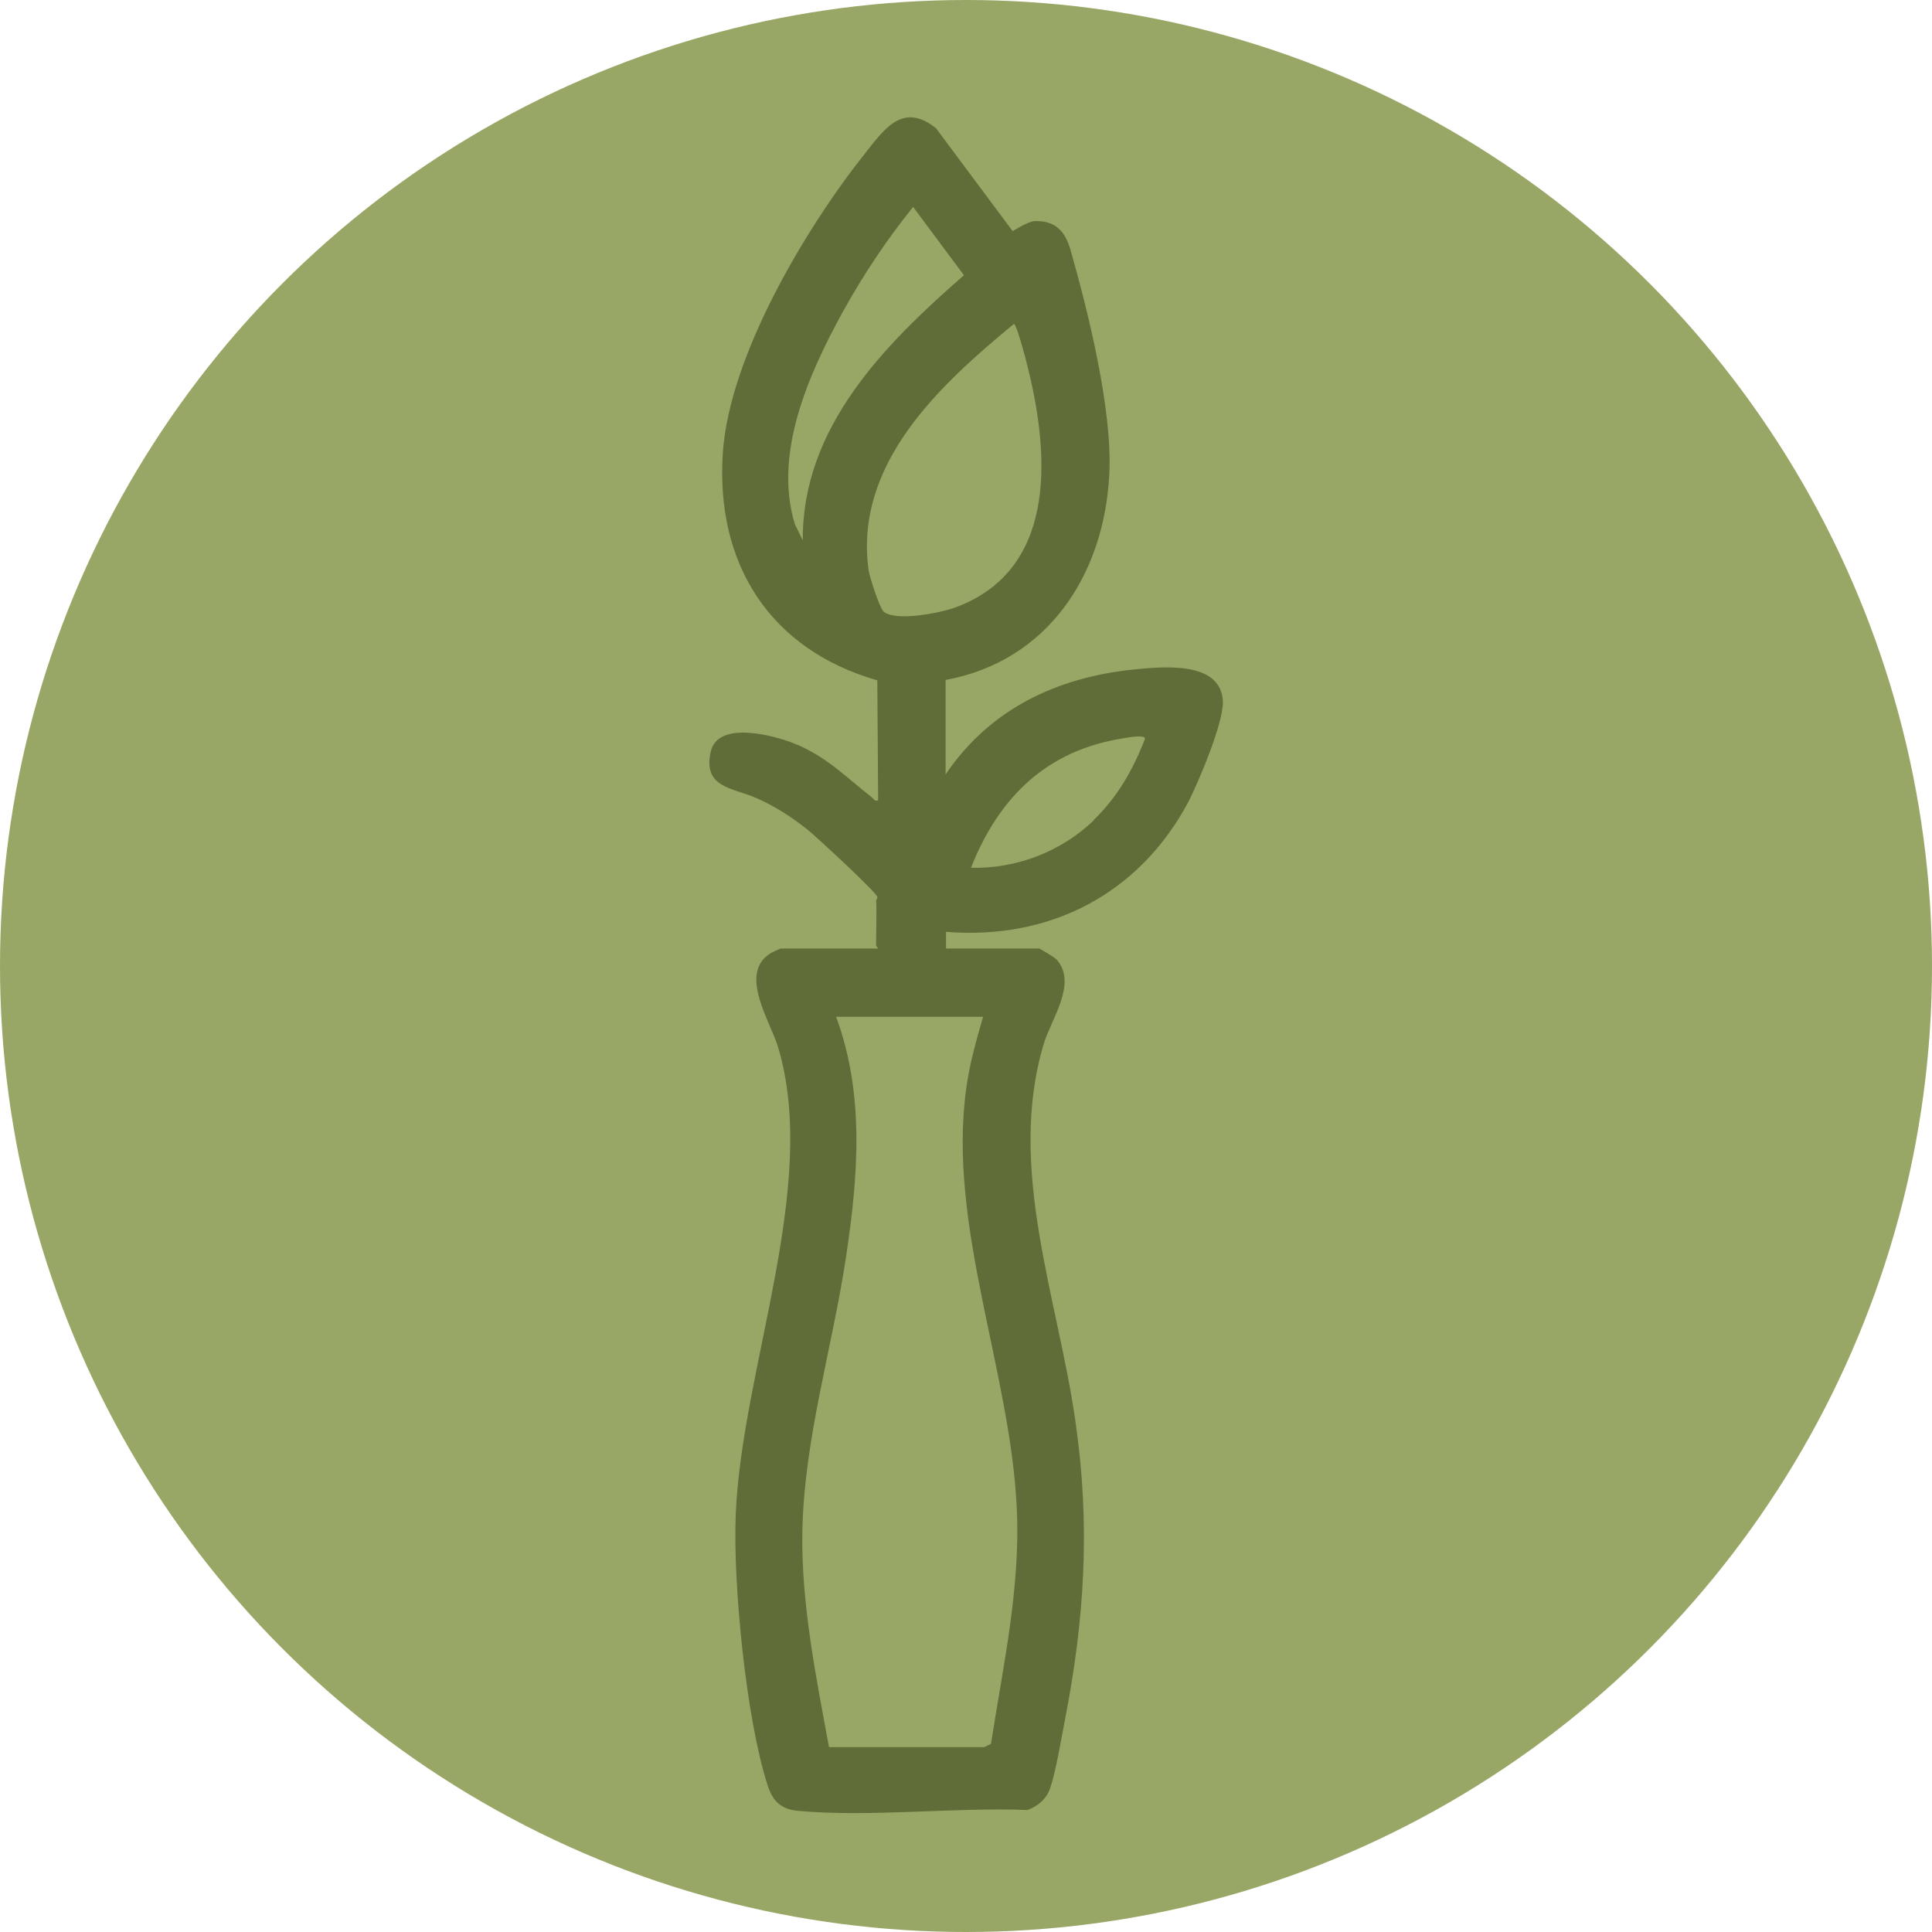
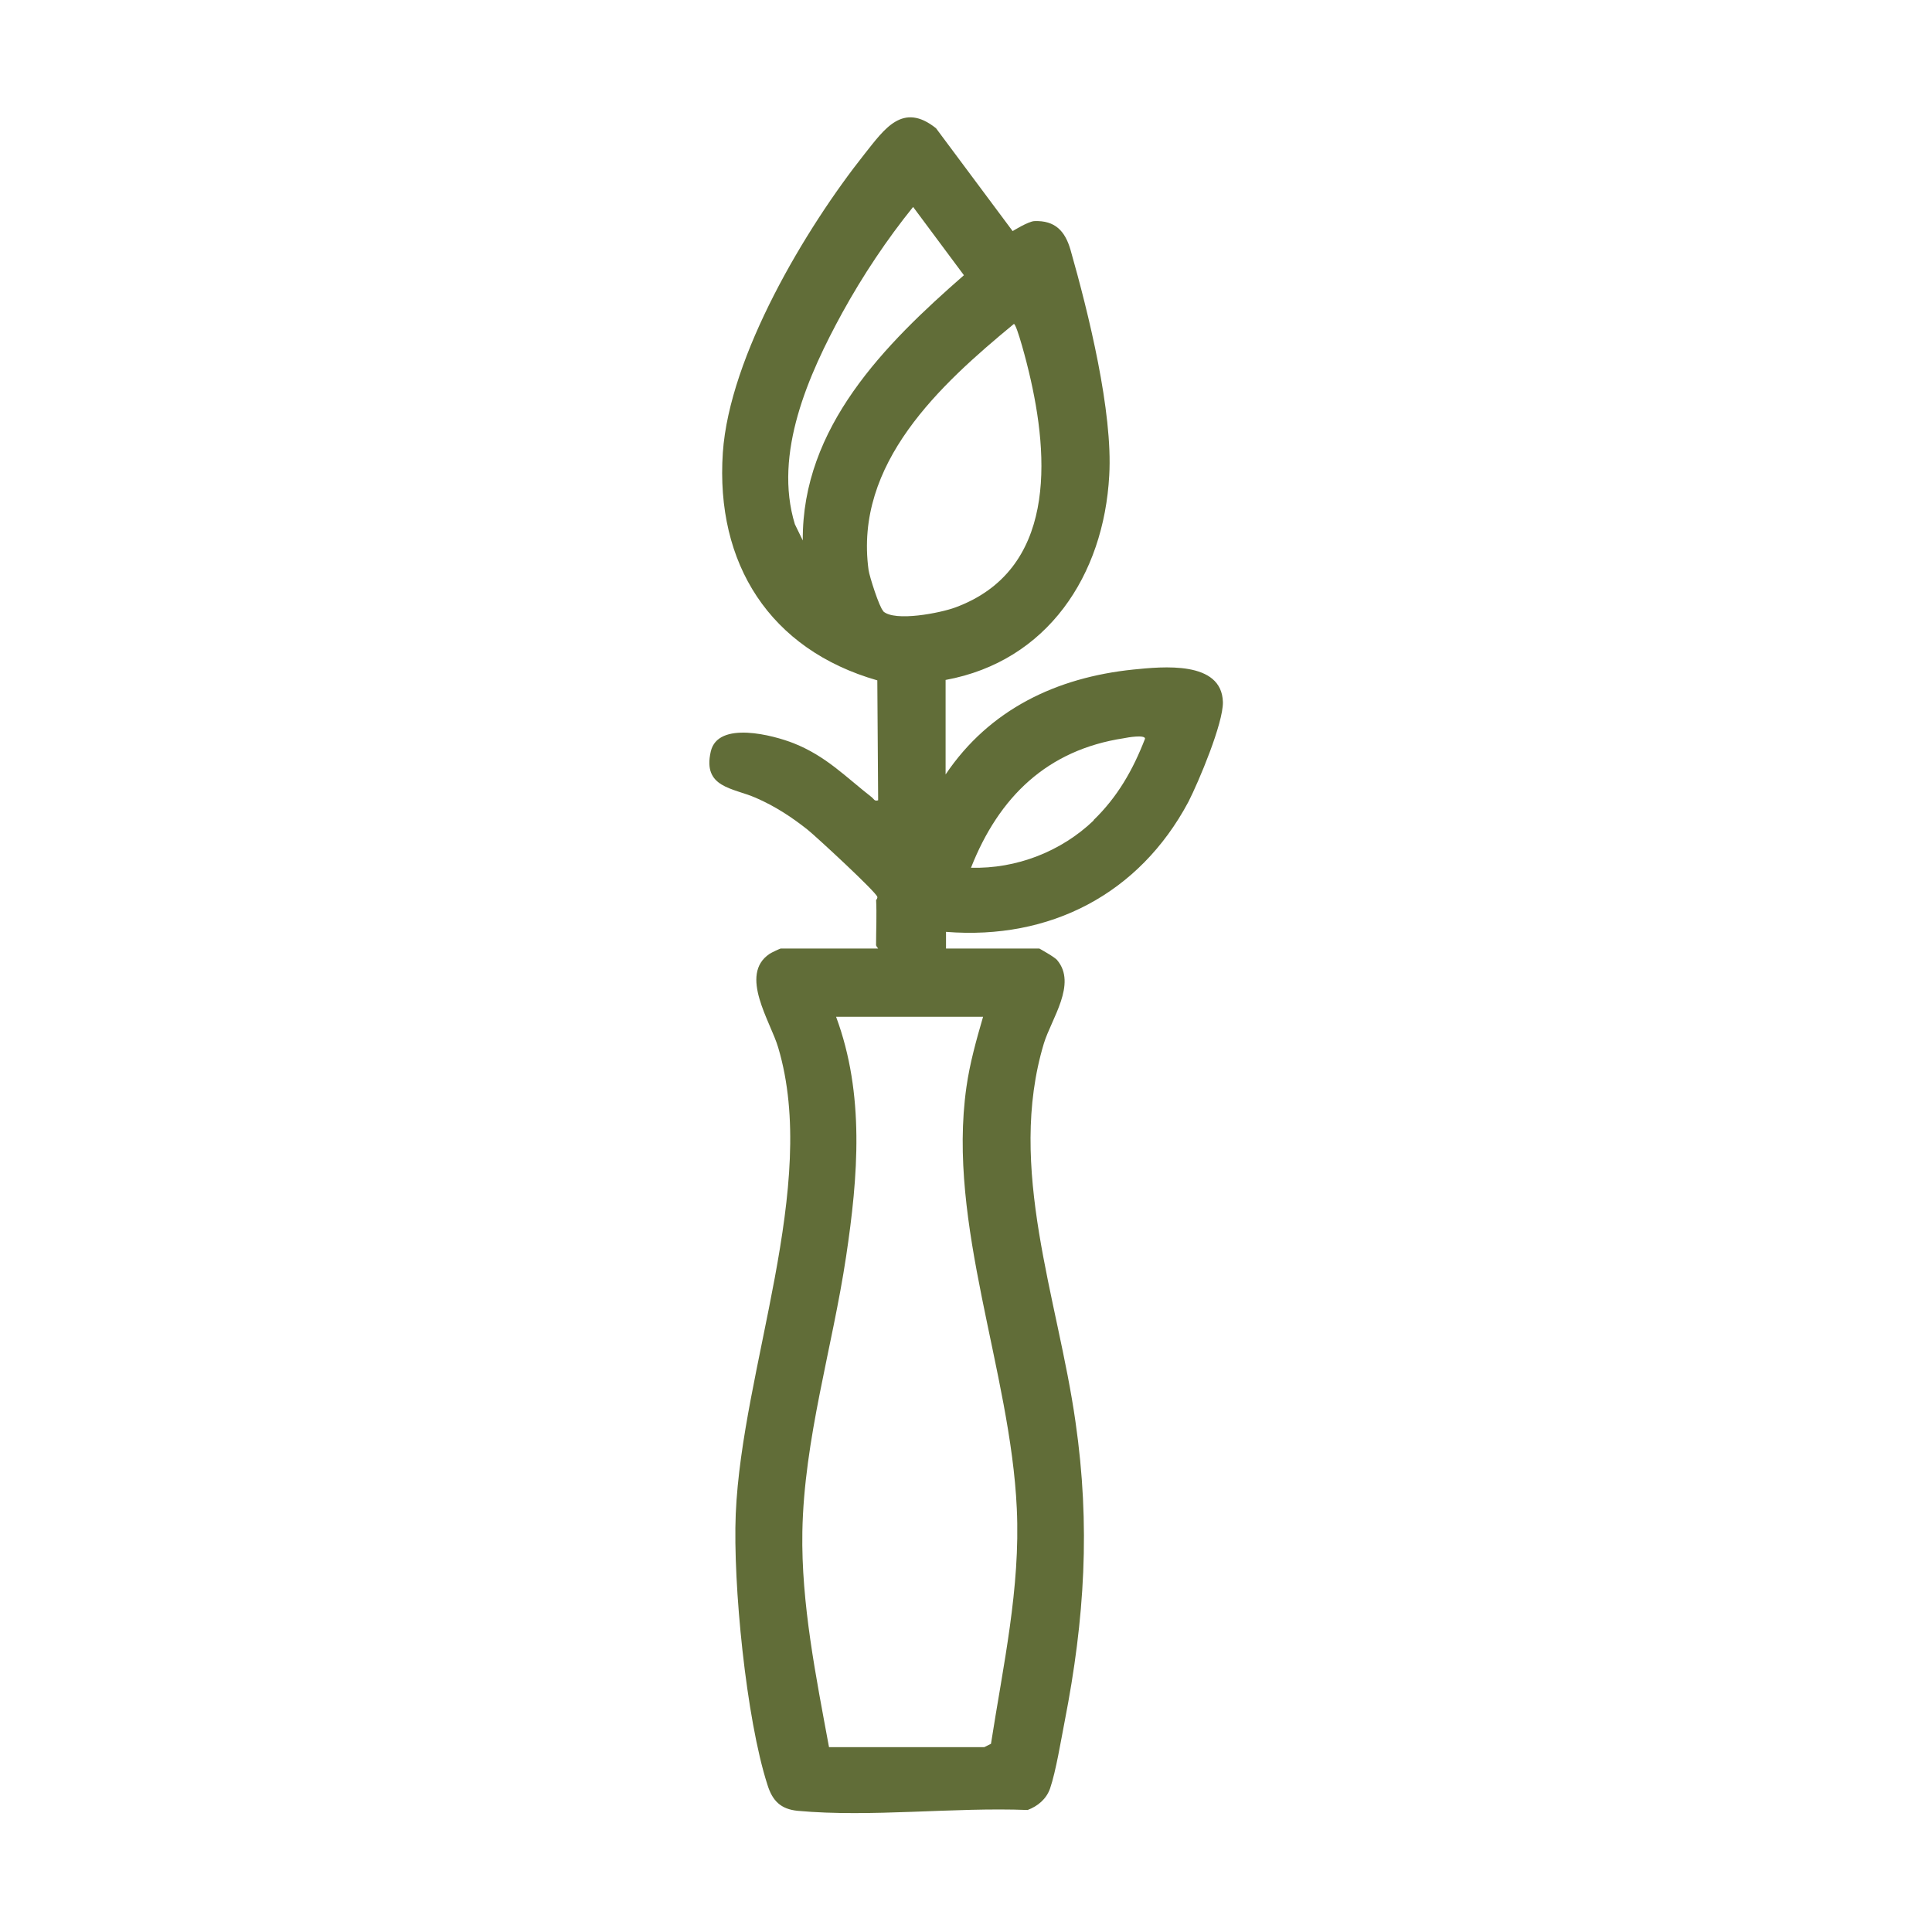
<svg xmlns="http://www.w3.org/2000/svg" viewBox="0 0 46.4 46.4" id="Layer_1">
  <defs>
    <style>.cls-1{fill:#98a765;}.cls-2{fill:#616d38;}</style>
  </defs>
-   <circle r="23.2" cy="23.2" cx="23.2" class="cls-1" />
  <path d="M21.04,21.62s.04-.05.03-.08c-.02-.11-1.46-1.44-1.67-1.61-.39-.31-.79-.57-1.25-.77-.55-.24-1.28-.24-1.08-1.11.17-.75,1.51-.39,1.99-.2.78.31,1.24.8,1.88,1.3.05.04.06.1.15.07l-.02-2.88c-2.58-.74-3.89-2.8-3.71-5.47.16-2.32,1.98-5.38,3.41-7.18.47-.59.91-1.25,1.71-.61l1.84,2.47s.37-.23.52-.24c.5-.02.74.24.87.69.43,1.51,1.02,3.89.93,5.42-.13,2.39-1.48,4.46-3.93,4.91v2.27c1.05-1.56,2.66-2.33,4.51-2.52.7-.07,2.12-.22,2.15.78.01.51-.58,1.91-.83,2.4-1.18,2.21-3.32,3.32-5.82,3.12v.4h2.24s.38.21.43.28c.48.57-.14,1.41-.32,2-.9,2.99.34,6.12.76,9.09.36,2.49.22,4.73-.26,7.19-.09.46-.21,1.2-.35,1.61-.09.26-.3.43-.54.52-1.77-.07-3.77.18-5.52.02-.41-.04-.61-.24-.73-.63-.51-1.58-.83-4.82-.76-6.5.15-3.51,2.01-7.88,1.02-11.2-.18-.62-.95-1.75-.21-2.25.04-.03.26-.13.27-.13h2.34s-.05-.06-.05-.08c0-.37.02-.74,0-1.11ZM19.28,12.98c-.02-2.72,1.97-4.71,3.87-6.37l-1.22-1.64c-.63.78-1.21,1.65-1.7,2.54-.81,1.48-1.66,3.38-1.14,5.08l.19.39ZM21.21,14.68c.28.26,1.38.04,1.73-.09,2.42-.89,2.27-3.58,1.77-5.66-.03-.14-.29-1.15-.36-1.15-1.77,1.46-3.84,3.35-3.49,5.91.02.15.26.9.35.98ZM26.26,19.7c.58-.56.95-1.21,1.24-1.96,0-.1-.42-.03-.51-.01-1.84.28-3,1.41-3.67,3.11,1.09.03,2.17-.39,2.95-1.14ZM23.61,24.42h-3.53c.69,1.86.53,3.83.24,5.76-.33,2.2-1.01,4.38-1.05,6.61-.03,1.72.33,3.49.64,5.17h3.73s.16-.08.16-.08c.29-1.87.71-3.74.62-5.65-.15-3.3-1.68-6.82-1.21-10.12.08-.57.24-1.14.4-1.69Z" class="cls-2" />
</svg>